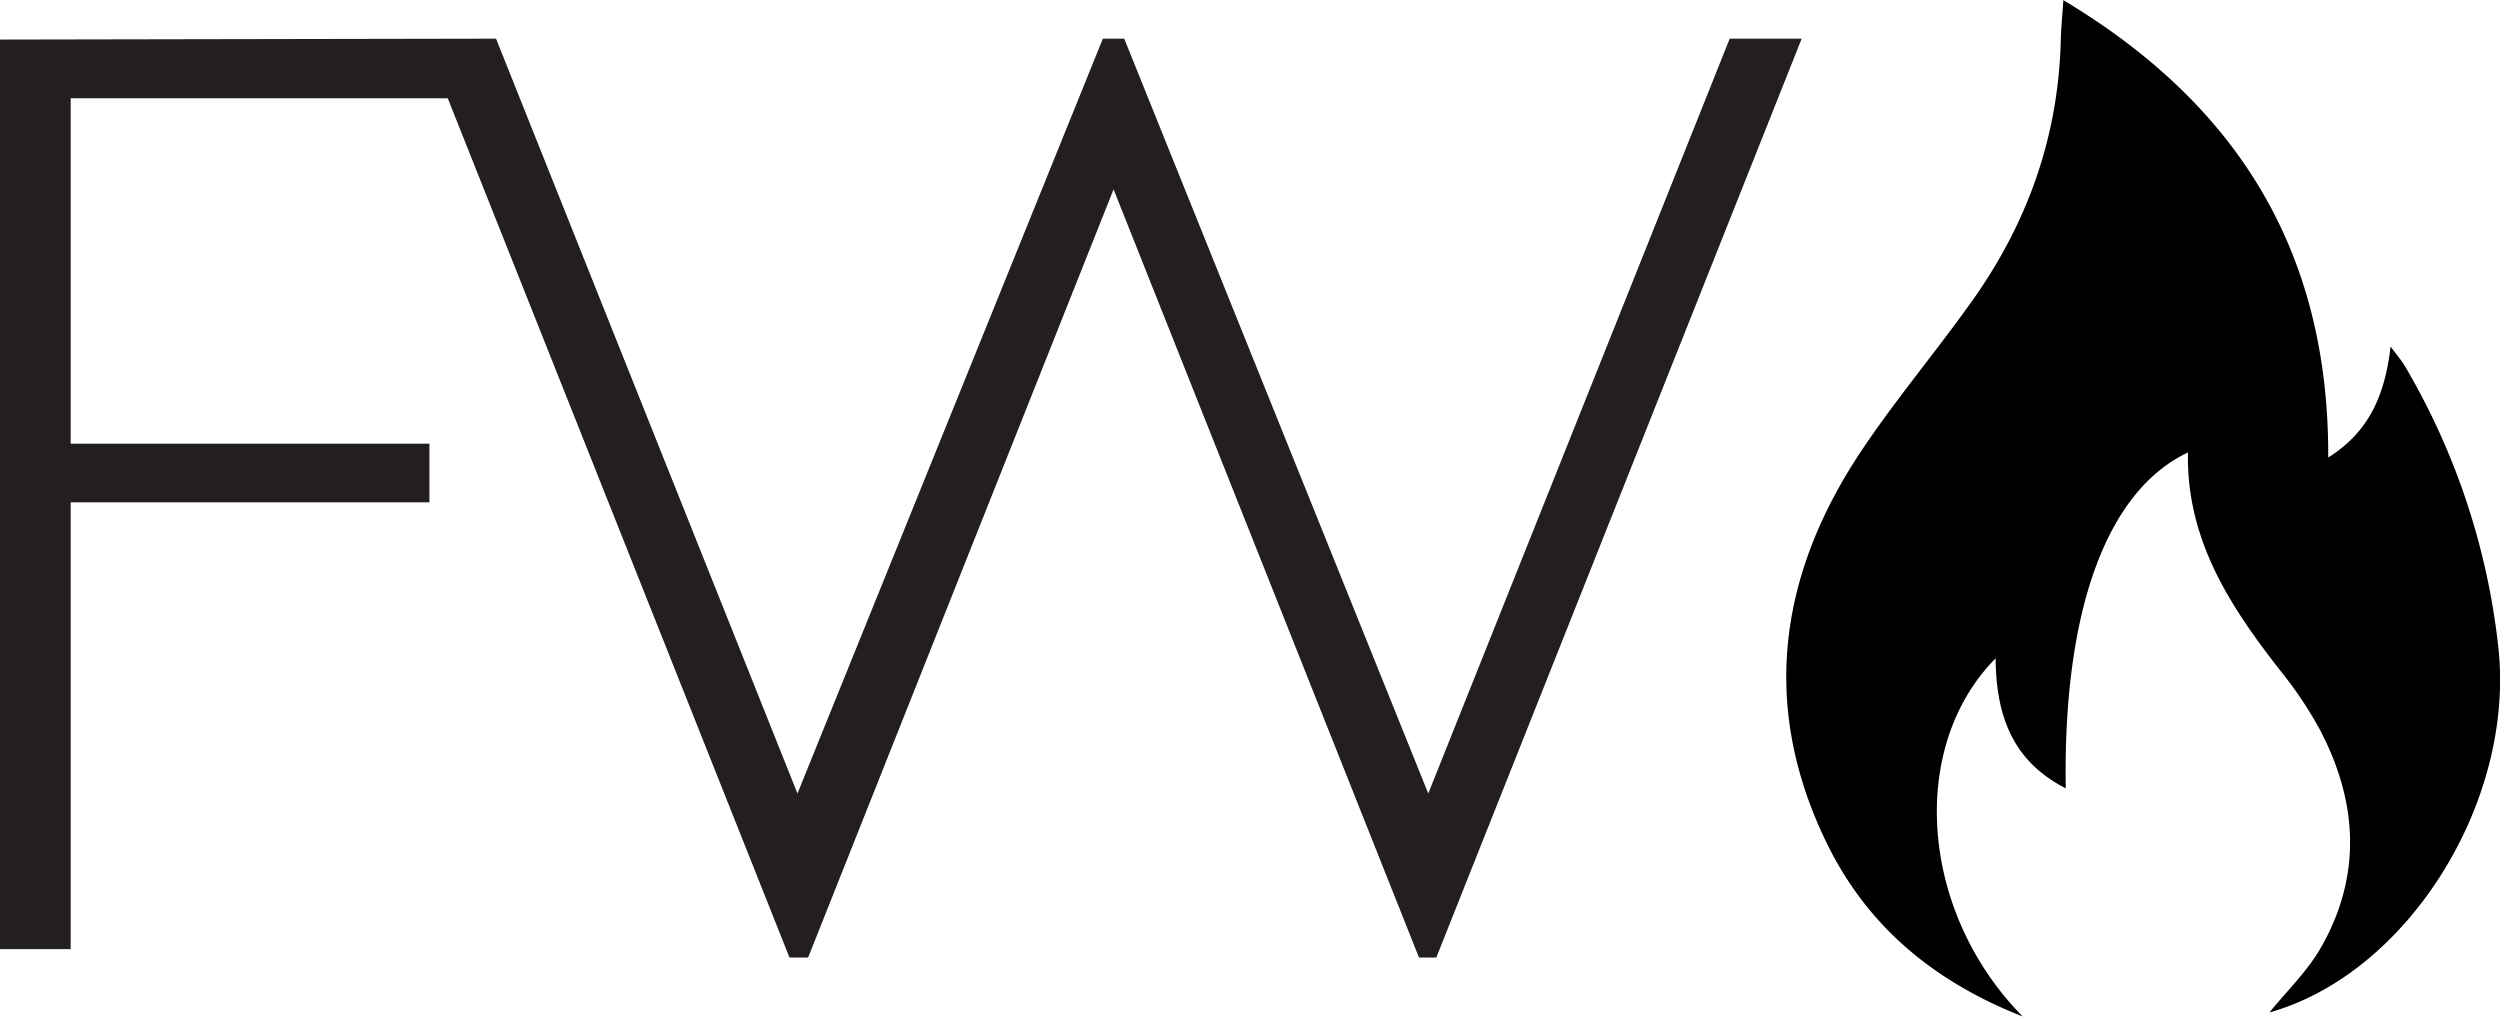
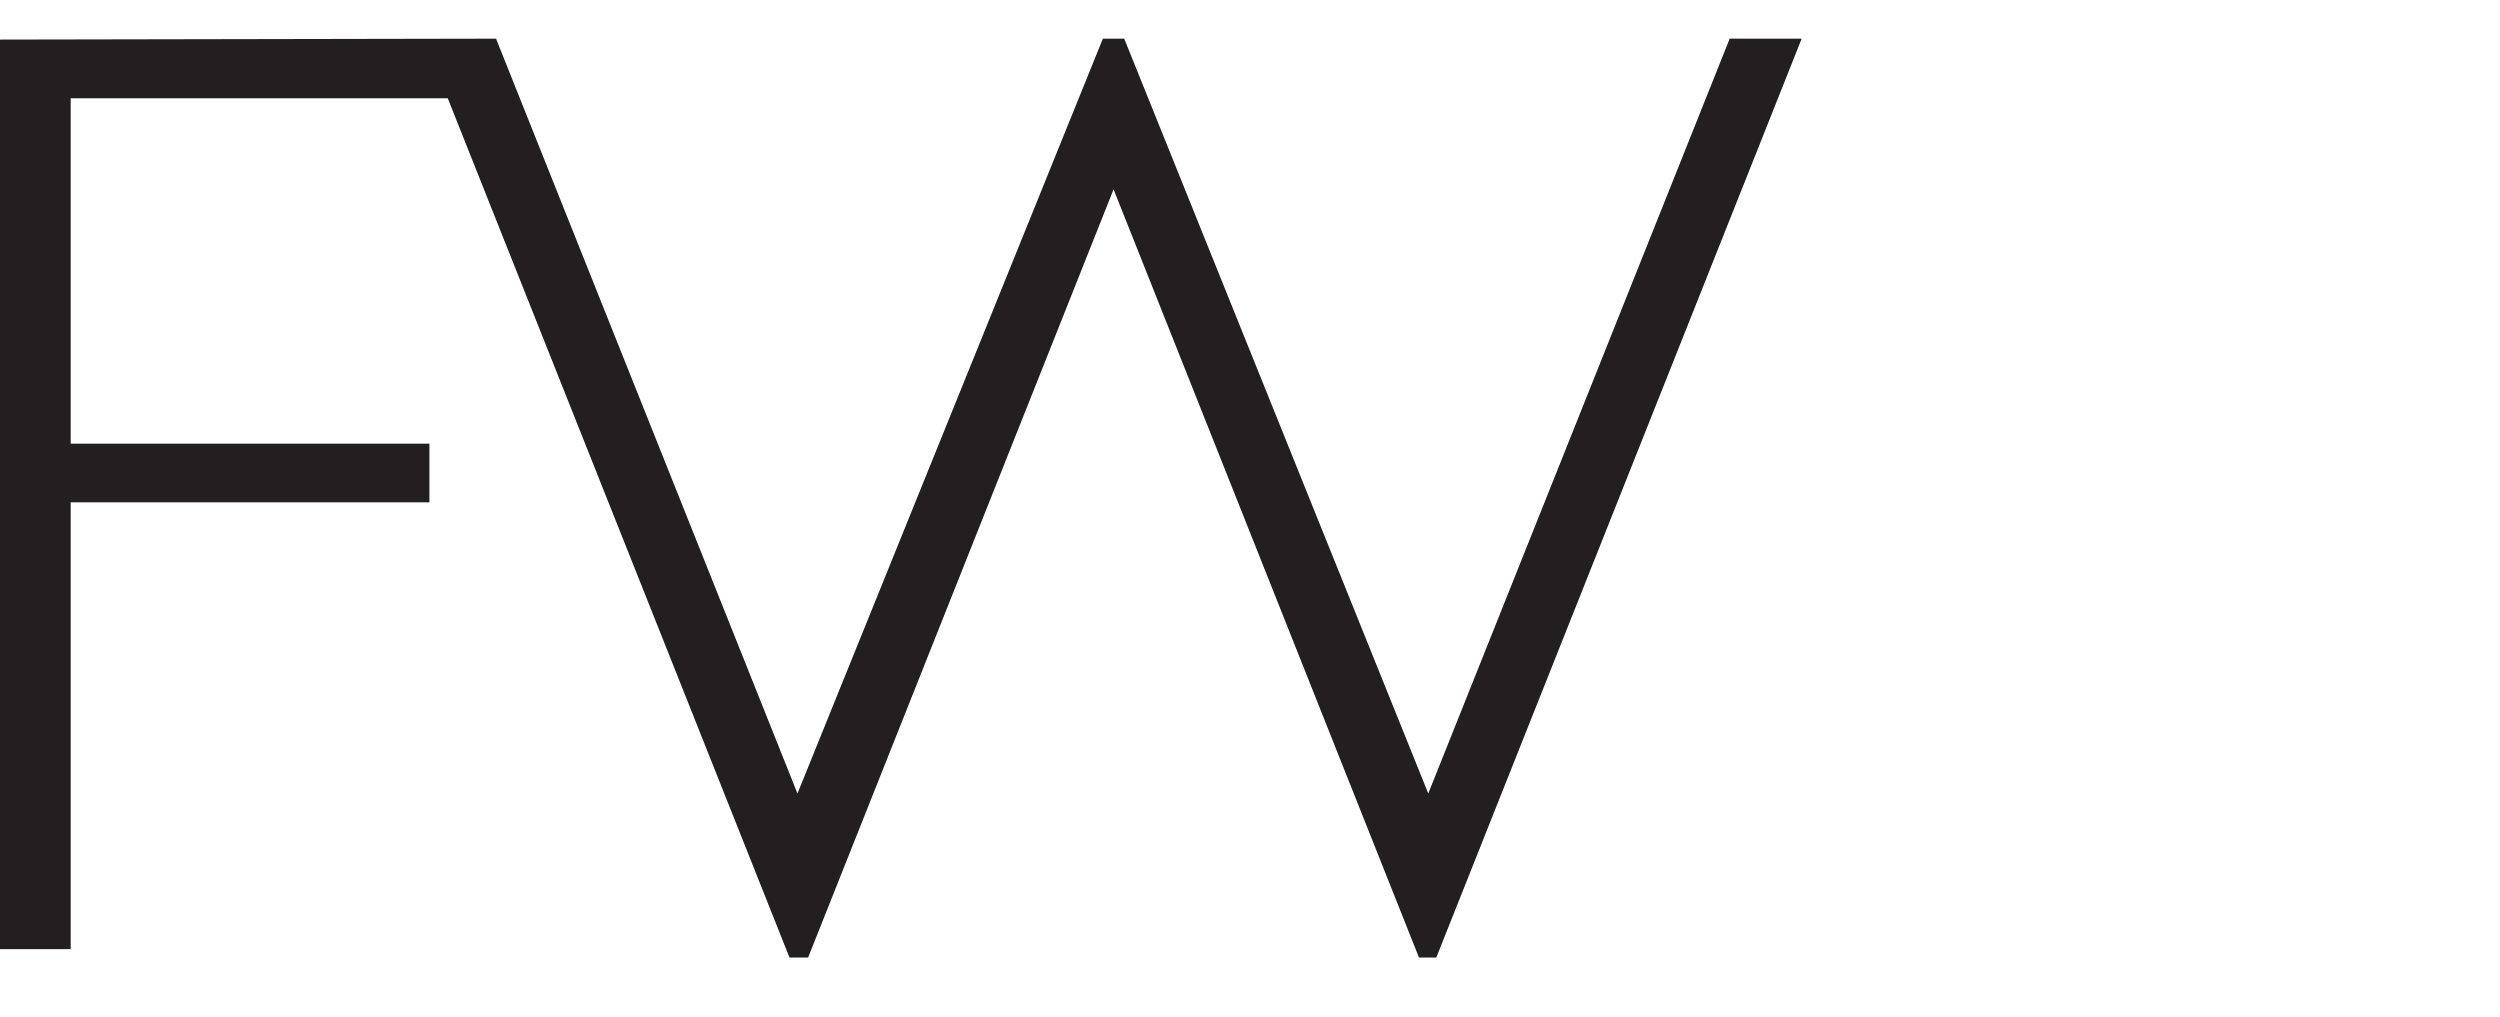
<svg xmlns="http://www.w3.org/2000/svg" viewBox="0 0 440.99 179.31">
  <title>LOGO FW</title>
  <g id="Layer_2" data-name="Layer 2">
    <g id="Layer_1-2" data-name="Layer 1">
      <polygon points="305.11 6.82 251.94 139.97 198.31 6.82 194.54 6.82 140.67 139.97 87.5 6.82 0 6.98 0 167.42 12.47 167.42 12.47 88.61 75.75 88.61 75.75 78.26 12.47 78.26 12.47 17.33 78.98 17.33 139.26 168.9 142.55 168.9 196.43 33.4 250.3 168.9 253.36 168.9 317.81 6.82 305.11 6.82" fill="#231f20" />
-       <path d="M356.8,179.31c-16-6.3-27.54-16.17-34.58-30.61-11.73-24.08-8.47-47.22,6-69,6-9,13-17.32,19.29-26.11,10-13.86,15.58-29.28,16-46.46.05-2.11.27-4.21.46-7.1,30.81,18.44,46.87,44.46,46.72,80.67,7.21-4.52,10-11,11-19.57,1.19,1.62,2,2.53,2.59,3.56a124.2,124.2,0,0,1,16.45,49.81c2.8,27.17-16.11,57.28-40.41,64.09,3-3.71,6.73-7.28,9.16-11.58,7.15-12.61,6.4-25.52-.18-38.14a68.1,68.1,0,0,0-6.91-10.38c-8.93-11.4-16.76-23.23-16.44-38.68-14.41,6.82-22.06,28-21.56,59.24-9.6-4.88-12.29-13.14-12.37-22.92C336.61,131.68,338.52,160.76,356.8,179.31Z" />
    </g>
  </g>
</svg>